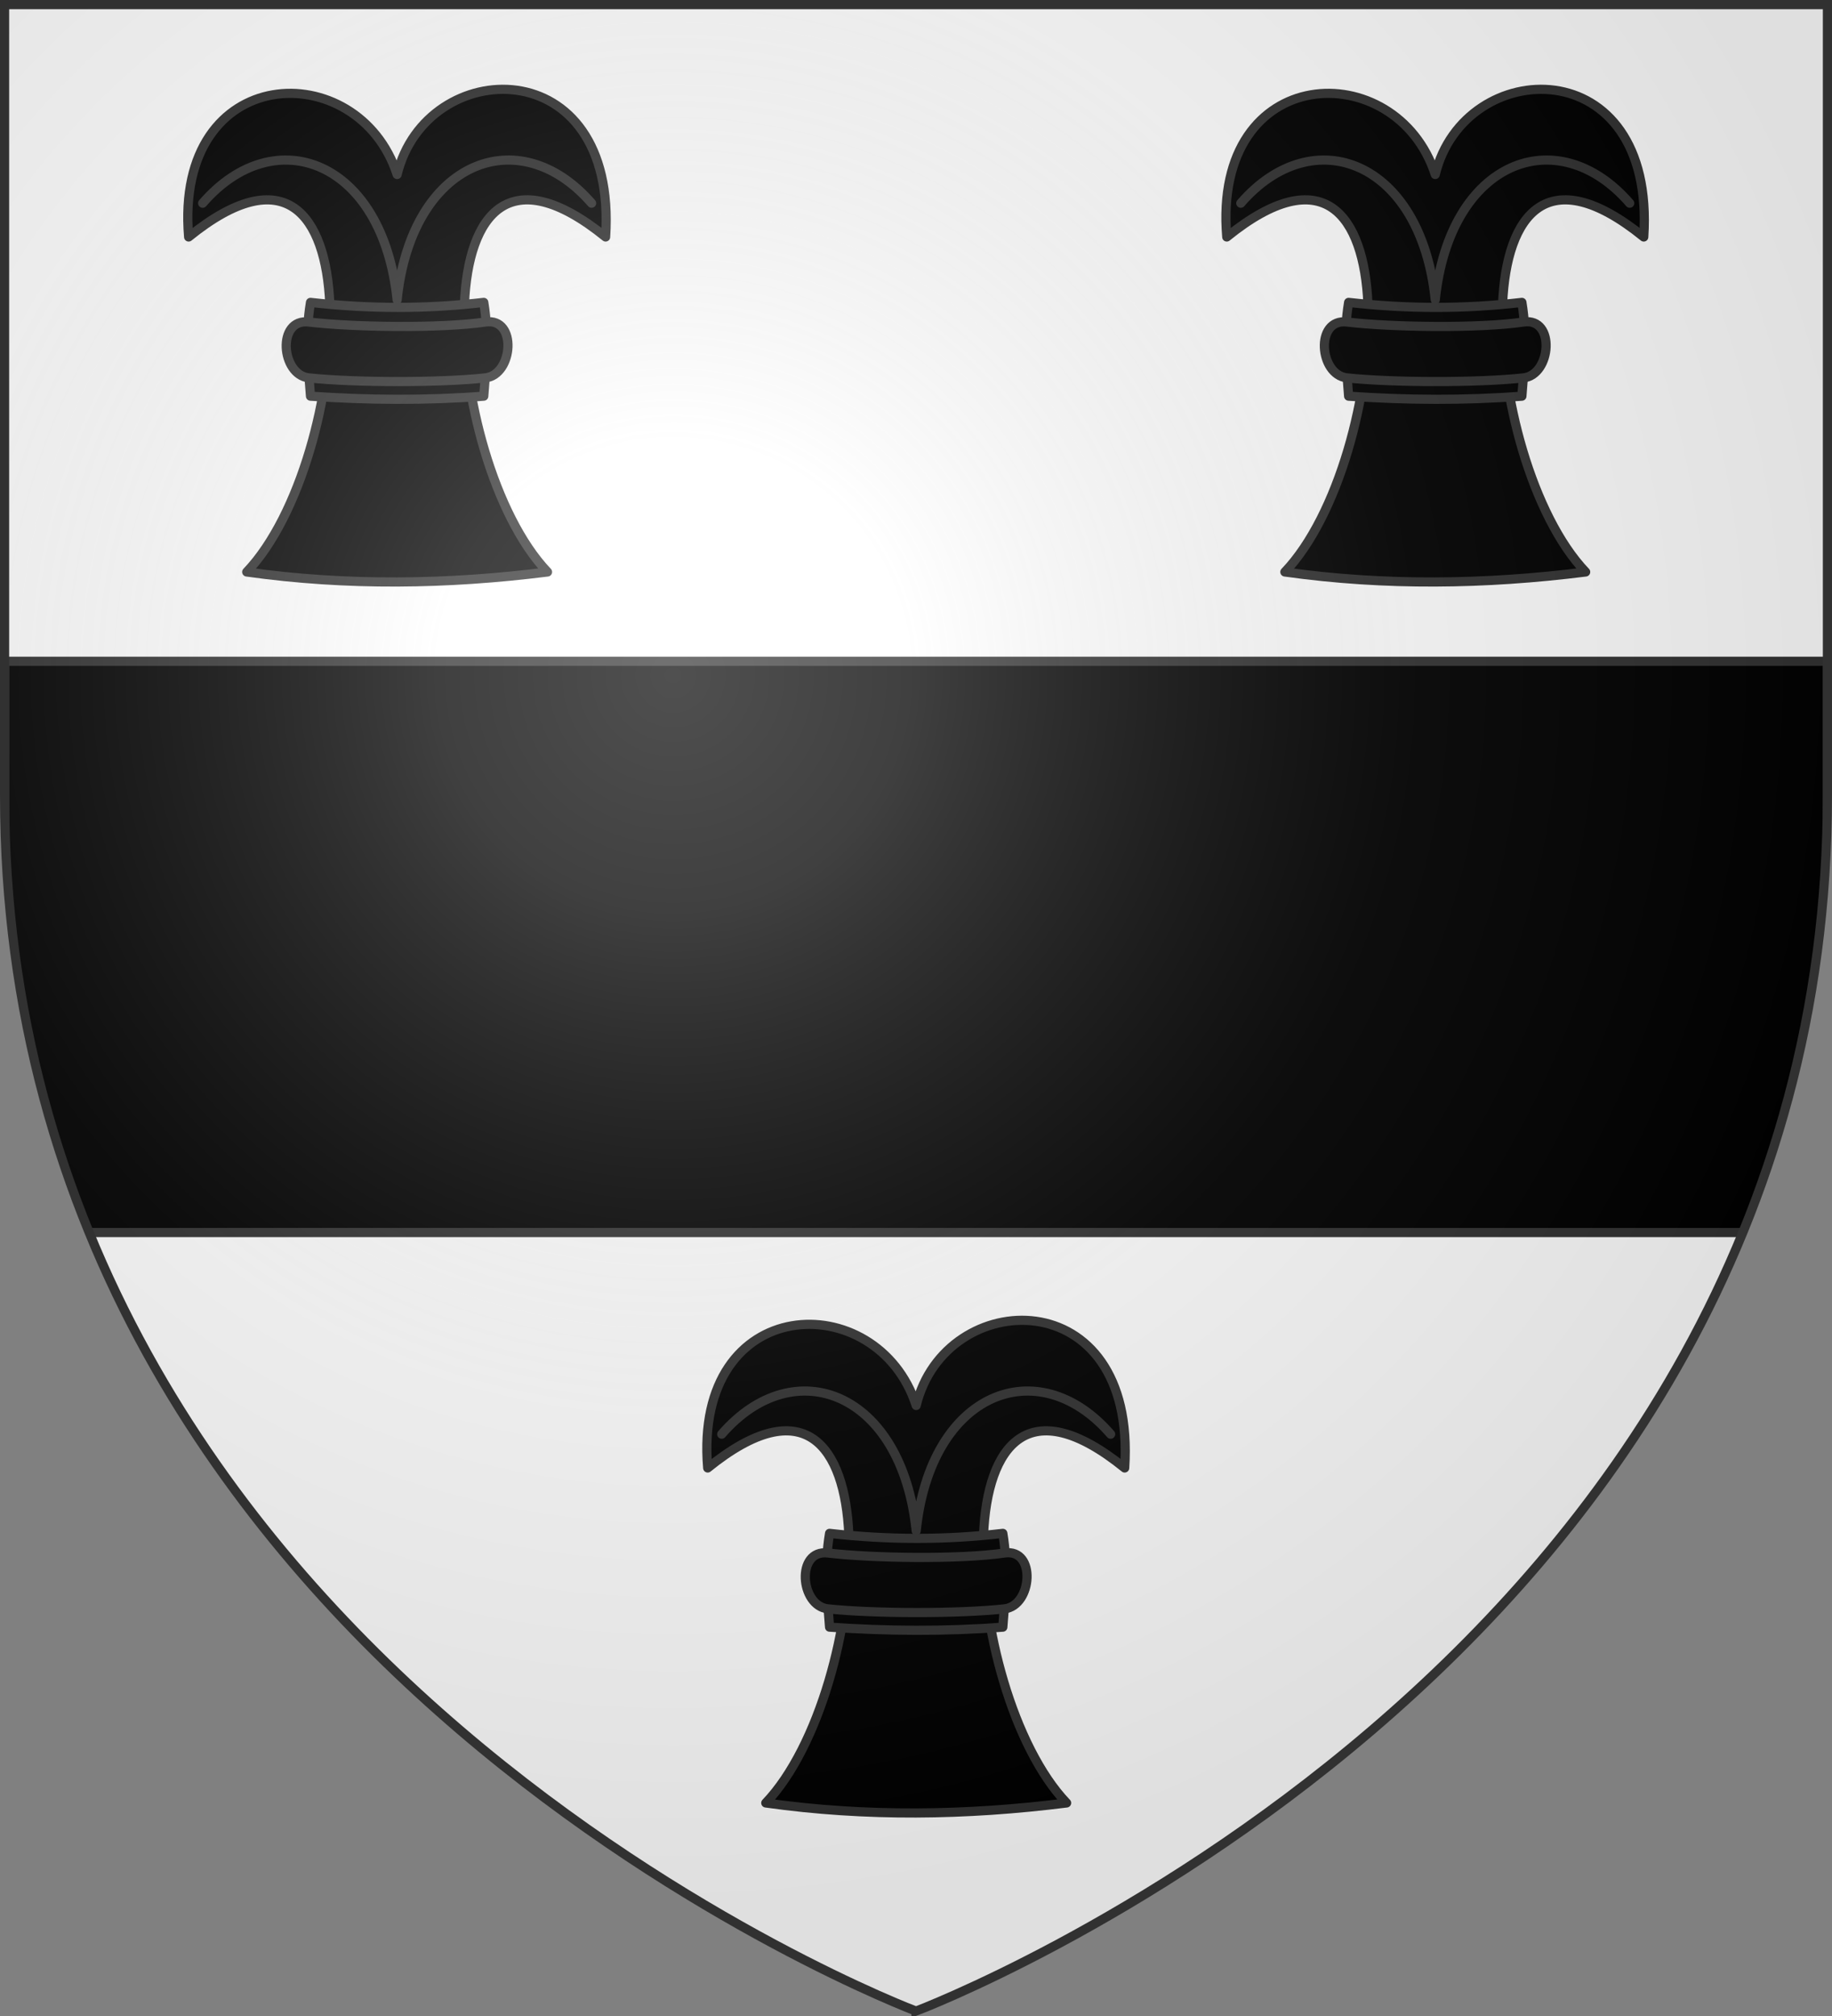
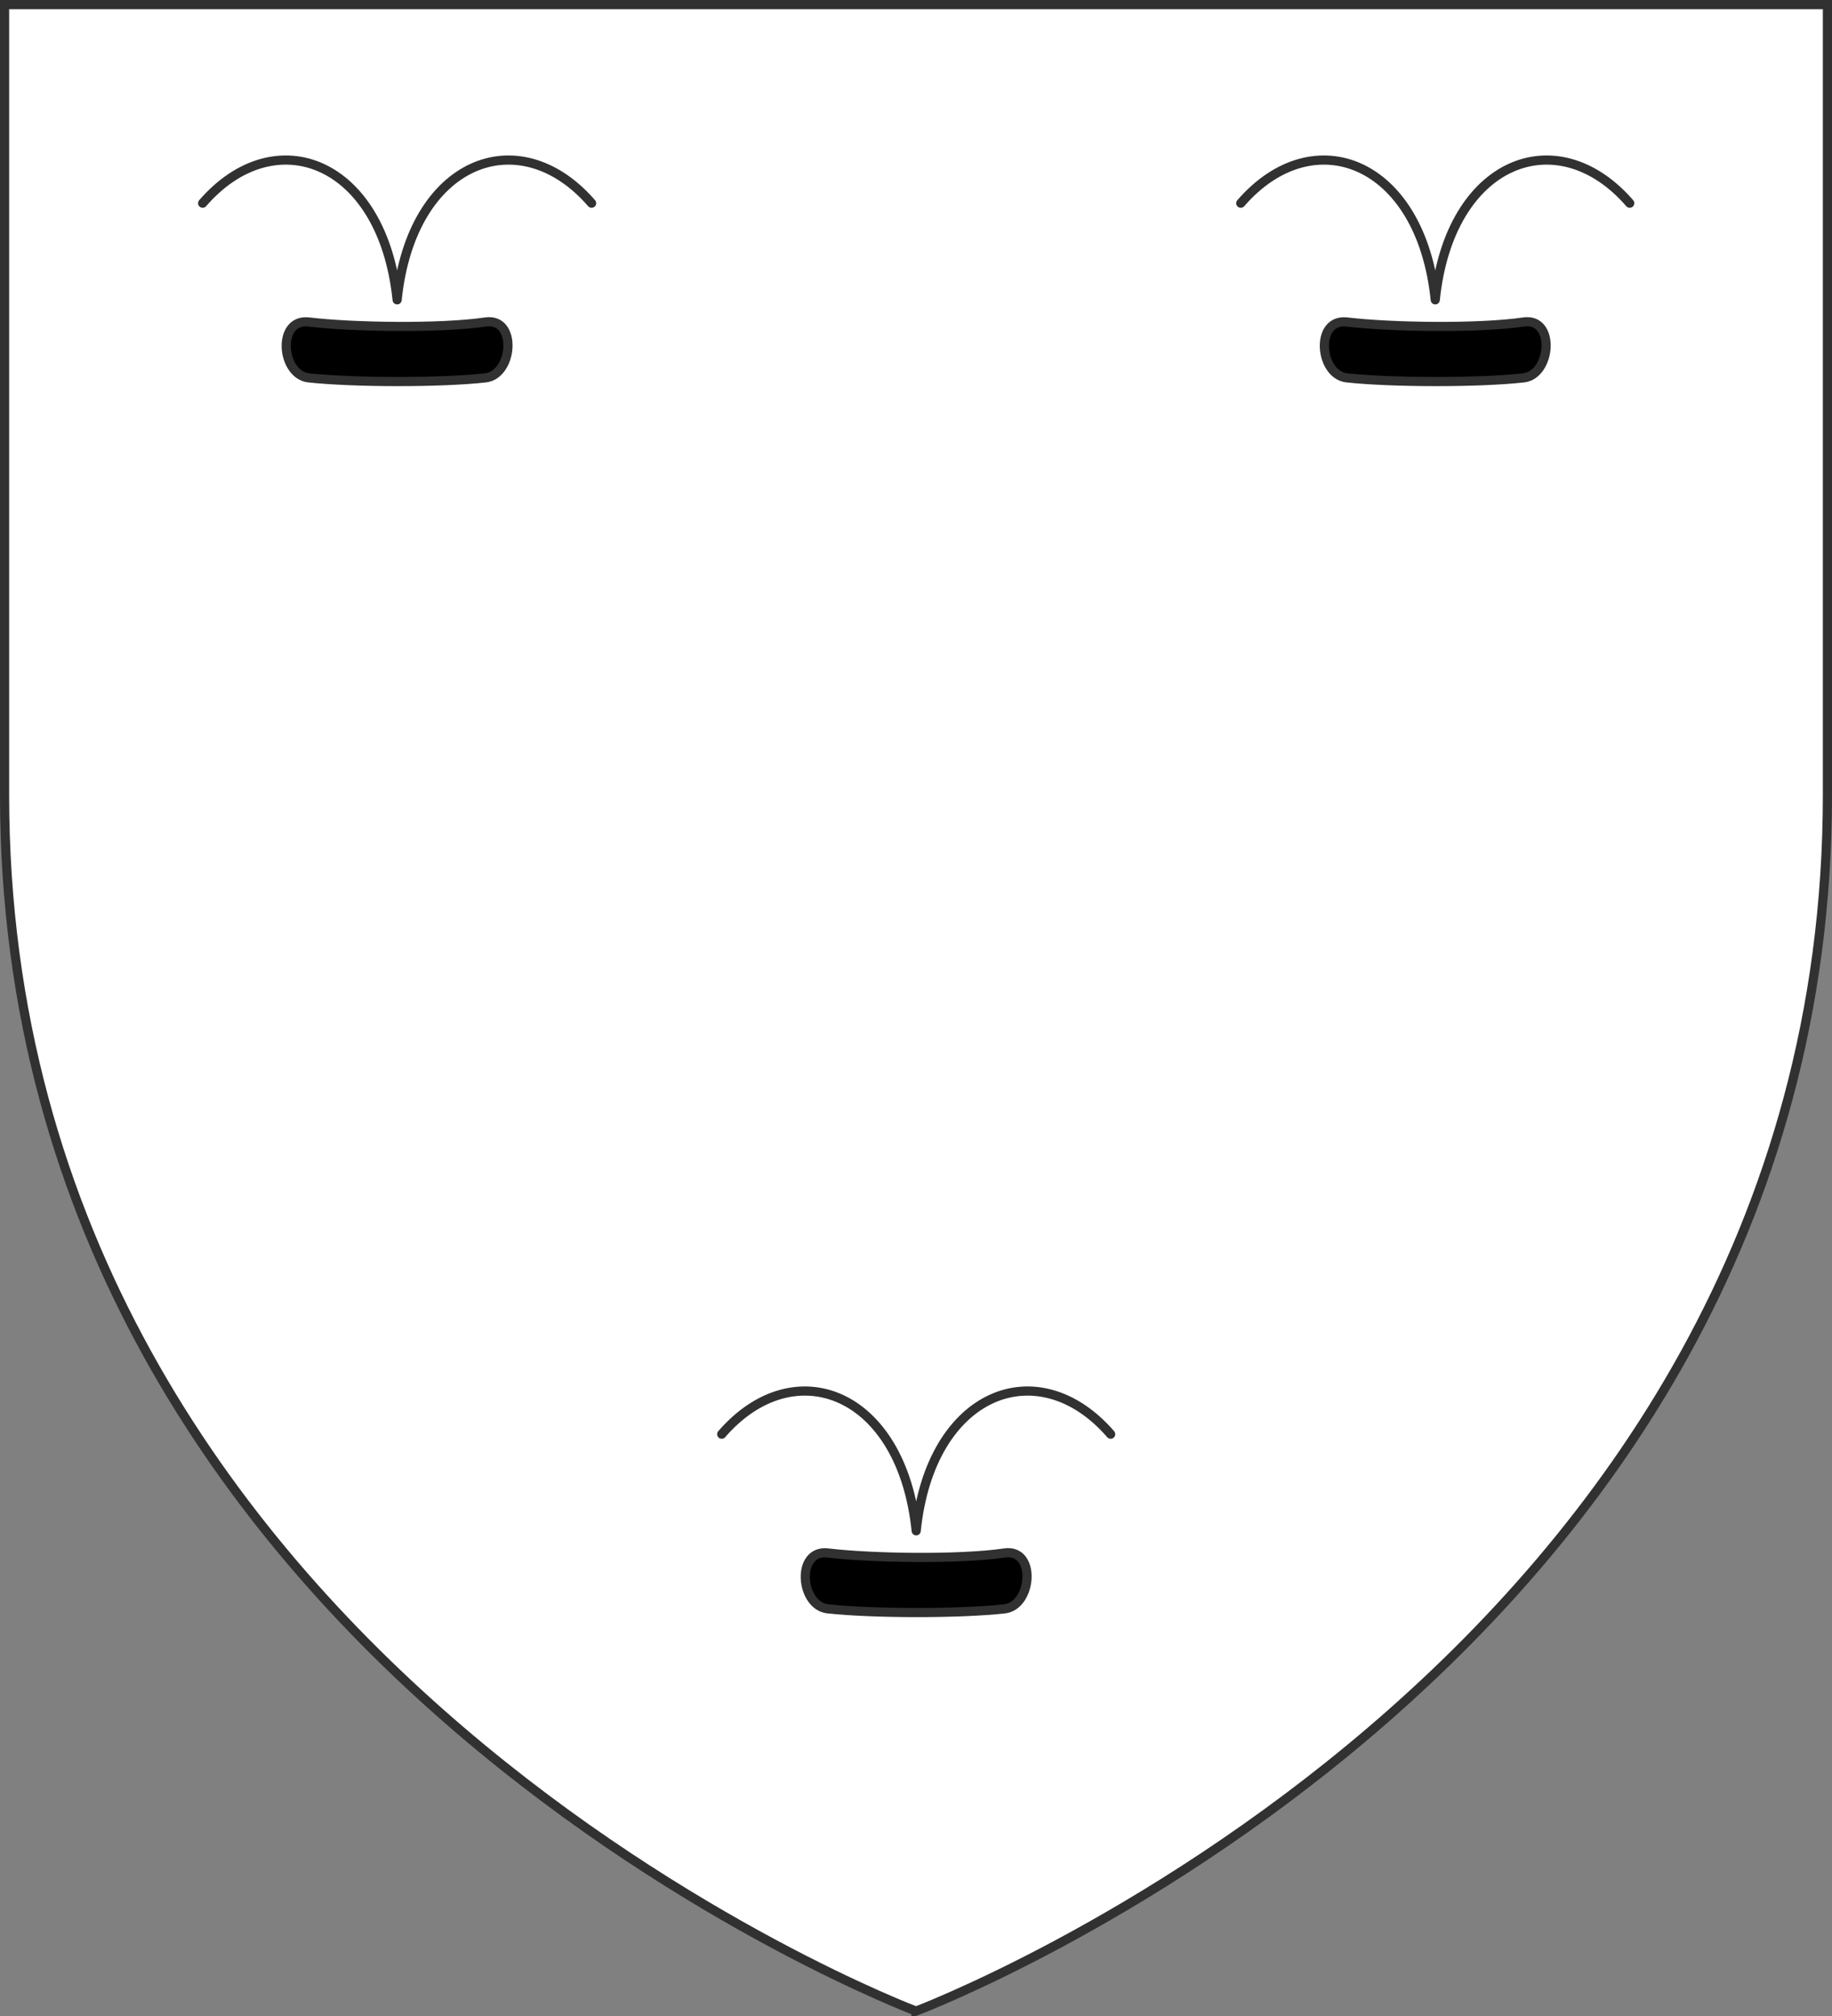
<svg xmlns="http://www.w3.org/2000/svg" xmlns:xlink="http://www.w3.org/1999/xlink" width="600" height="660">
  <rect width="100%" height="100%" fill="#808080" stroke="none" />
  <clipPath id="a">
    <path d="M300 658.397S1.5 545.98 1.5 260.277V1.5h597v258.778c0 285.7-298.5 398.12-298.5 398.12" />
  </clipPath>
  <radialGradient id="d" cx="221.445" cy="226.331" r="300" gradientTransform="matrix(1.353 0 0 1.349 -79.13 -84.247)" gradientUnits="userSpaceOnUse">
    <stop offset="0" stop-color="#fff" stop-opacity=".314" />
    <stop offset=".19" stop-color="#fff" stop-opacity=".251" />
    <stop offset=".6" stop-color="#6b6b6b" stop-opacity=".125" />
    <stop offset="1" stop-opacity=".125" />
  </radialGradient>
  <path fill="#fff" fill-rule="evenodd" d="M300 658.5s298.5-112.32 298.5-397.772V1.5H1.5v259.228C1.5 546.18 300 658.5 300 658.5" />
-   <path stroke="#313131" stroke-linecap="round" stroke-linejoin="round" stroke-width="3" d="M1.5 216.5h597v187H1.5z" clip-path="url(#a)" />
  <g id="b" stroke="#313131" stroke-linecap="round" stroke-linejoin="round" stroke-width="3.001">
-     <path fill-rule="evenodd" d="M36.716 95.533C99.754 44.43 90.62 168.633 55.742 205.2c32.839 4.618 65.677 4.132 98.516 0-34.879-36.568-44.012-160.771 19.026-109.668 4.035-61.747-58.81-59.534-68.284-20.459-12.684-39.142-73.135-37.228-68.284 20.459" transform="translate(25.062 -17.946)scale(1)" />
-     <path fill-rule="evenodd" d="M76.626 116.94c-1.783 10.753-.786 20.701 0 30.705 18.916 1.297 37.832 1.438 56.748 0 .786-10.004 1.783-19.952 0-30.705-18.647 2.197-37.565 2.182-56.748 0" transform="translate(25.062 -17.946)scale(1)" />
    <path fill-rule="evenodd" d="M76.056 123.363c-10.556-1.243-9.087 17.31 0 18.288 14.727 1.584 43.161 1.644 57.888 0 9.084-1.014 10.519-19.824 0-18.288-14.746 2.153-43.142 1.736-57.888 0" transform="translate(25.062 -17.946)scale(1)" />
    <path fill="none" d="M41.308 84.474C65.054 57.06 100.325 70.56 105 116.108c4.675-45.548 39.946-59.047 63.692-31.634" transform="translate(25.062 -17.946)scale(1)" />
  </g>
  <use xlink:href="#b" width="100%" height="100%" transform="translate(340)" />
  <use xlink:href="#b" width="100%" height="100%" transform="translate(170 403)" />
-   <path fill="url(#d)" fill-rule="evenodd" d="M300 658.5s298.5-112.32 298.5-397.772V1.5H1.5v259.228C1.5 546.18 300 658.5 300 658.5" />
  <path fill="none" stroke="#313131" stroke-width="3" d="M300 658.397S1.5 545.98 1.5 260.277V1.5h597v258.778c0 285.7-298.5 398.12-298.5 398.12z" />
</svg>